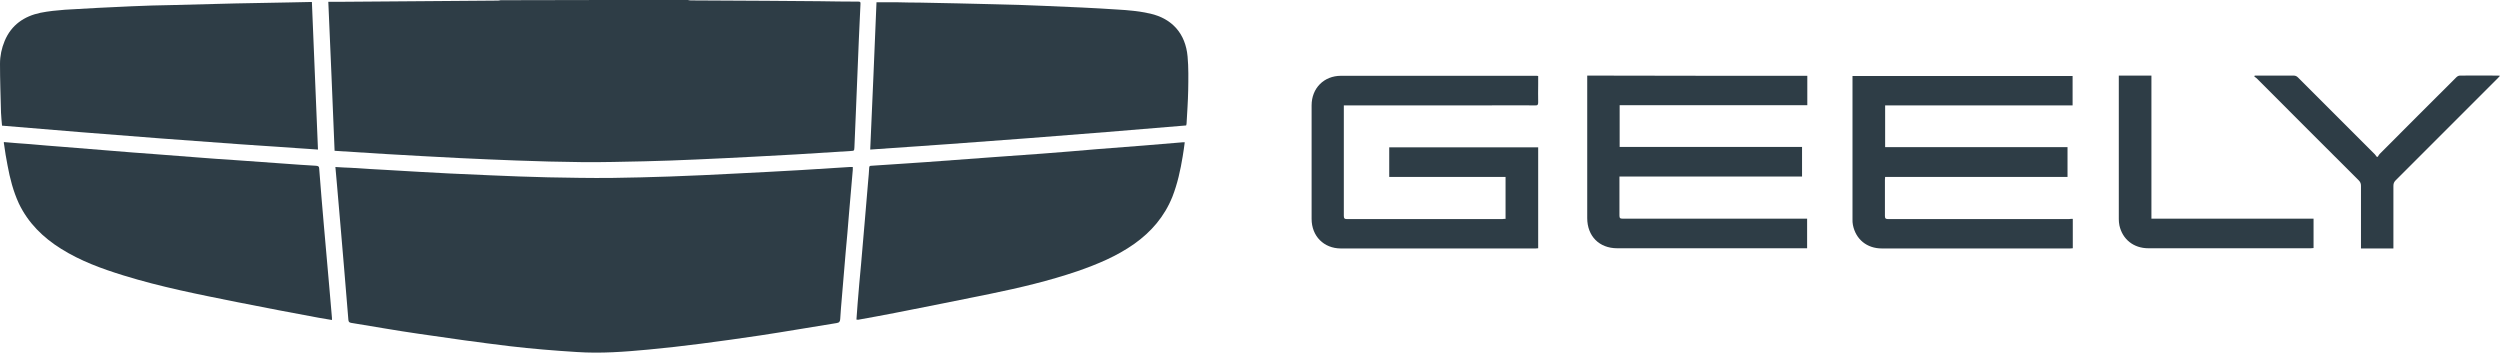
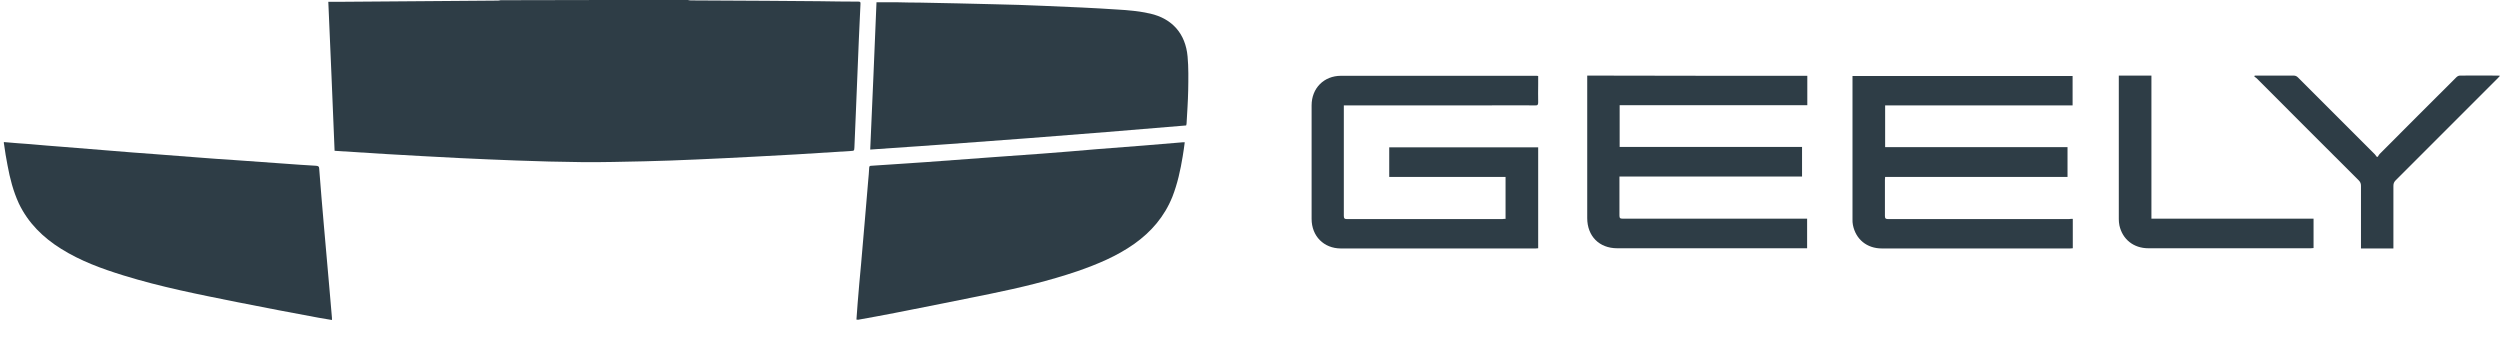
<svg xmlns="http://www.w3.org/2000/svg" width="207" height="30" viewBox="0 0 207 30" fill="none">
  <path d="M56.952 0C57.036 0.017 57.12 0.034 57.203 0.034C59.301 0.05 61.382 0.05 63.479 0.067C64.939 0.067 66.399 0.101 67.859 0.101C68.916 0.117 69.99 0.134 71.047 0.134C71.165 0.134 71.265 0.134 71.249 0.302C71.198 1.275 71.165 2.249 71.114 3.239C71.03 5.286 70.947 7.333 70.863 9.38C70.829 10.32 70.779 11.259 70.745 12.199C70.728 12.484 70.728 12.484 70.46 12.501C68.933 12.602 67.406 12.686 65.879 12.787C64.738 12.854 63.614 12.904 62.472 12.971C60.862 13.055 59.251 13.139 57.64 13.206C56.197 13.273 54.77 13.323 53.327 13.357C51.616 13.391 49.904 13.441 48.193 13.424C46.38 13.407 44.568 13.357 42.773 13.29C41.195 13.239 39.618 13.156 38.041 13.088C36.01 12.988 33.963 12.87 31.933 12.753C30.59 12.669 29.248 12.585 27.922 12.501C27.855 12.501 27.788 12.484 27.704 12.484C27.536 8.373 27.368 4.279 27.184 0.151C27.452 0.151 27.704 0.151 27.956 0.151C30.171 0.134 32.386 0.117 34.601 0.101C36.816 0.084 39.014 0.067 41.229 0.05C41.296 0.05 41.38 0.034 41.447 0.017C46.599 0 51.767 0 56.952 0Z" fill="#2E3D46" />
-   <path d="M27.771 13.827C28.224 13.861 28.644 13.877 29.063 13.894C30.087 13.961 31.127 14.028 32.151 14.079C33.846 14.179 35.524 14.28 37.218 14.364C38.343 14.414 39.467 14.465 40.591 14.515C42.185 14.582 43.779 14.649 45.39 14.683C47.135 14.716 48.881 14.75 50.626 14.733C52.237 14.716 53.831 14.666 55.442 14.616C57.304 14.549 59.167 14.464 61.029 14.364C62.808 14.28 64.587 14.179 66.365 14.079C67.708 13.995 69.05 13.911 70.376 13.827C70.443 13.827 70.51 13.827 70.611 13.827C70.611 13.911 70.611 13.978 70.611 14.062C70.51 15.287 70.393 16.529 70.292 17.753C70.208 18.794 70.124 19.834 70.024 20.858C69.923 22.116 69.805 23.392 69.705 24.65C69.654 25.237 69.604 25.825 69.57 26.412C69.554 26.613 69.503 26.714 69.285 26.748C67.171 27.083 65.073 27.452 62.959 27.771C61.315 28.023 59.67 28.241 58.026 28.459C56.583 28.644 55.123 28.812 53.68 28.946C51.716 29.13 49.736 29.281 47.756 29.147C45.894 29.03 44.031 28.879 42.185 28.661C39.668 28.358 37.168 28.006 34.668 27.637C32.788 27.369 30.943 27.033 29.063 26.731C28.895 26.697 28.862 26.63 28.845 26.479C28.728 25.053 28.61 23.643 28.493 22.217C28.409 21.16 28.308 20.103 28.224 19.046C28.123 17.804 28.006 16.562 27.905 15.337C27.855 14.867 27.822 14.364 27.771 13.827Z" fill="#2E3D46" />
-   <path d="M25.825 0.168C25.992 4.245 26.16 8.289 26.328 12.384C17.586 11.813 8.877 11.142 0.168 10.404C0.134 10.034 0.101 9.682 0.084 9.33C0.05 7.971 0 6.628 0 5.286C0 4.631 0.134 3.994 0.386 3.39C0.94 2.064 1.997 1.342 3.356 1.057C4.027 0.923 4.715 0.856 5.386 0.805C7.232 0.688 9.061 0.604 10.89 0.52C12.015 0.47 13.139 0.436 14.263 0.419C15.992 0.369 17.72 0.336 19.465 0.285C20.958 0.252 22.469 0.235 23.962 0.201C24.499 0.185 25.019 0.185 25.556 0.168C25.64 0.168 25.724 0.168 25.825 0.168Z" fill="#2E3D46" />
  <path d="M72.574 0.185C73.111 0.185 73.615 0.185 74.135 0.185C74.84 0.201 75.544 0.218 76.249 0.218C78.279 0.252 80.293 0.302 82.323 0.352C83.716 0.386 85.109 0.419 86.485 0.487C88.499 0.571 90.512 0.654 92.509 0.789C93.415 0.839 94.338 0.923 95.227 1.124C97.073 1.544 98.164 2.802 98.332 4.682C98.416 5.605 98.399 6.544 98.382 7.484C98.365 8.39 98.298 9.313 98.248 10.219C98.248 10.269 98.231 10.32 98.214 10.387C89.505 11.125 80.796 11.796 72.054 12.384C72.239 8.306 72.406 4.262 72.574 0.185Z" fill="#2E3D46" />
  <path d="M0.319 11.763C1.04 11.83 1.745 11.88 2.45 11.931C3.406 12.015 4.363 12.098 5.303 12.166C6.611 12.266 7.937 12.384 9.246 12.485C10.404 12.585 11.545 12.669 12.703 12.753C13.928 12.854 15.169 12.938 16.394 13.038C17.418 13.122 18.425 13.189 19.448 13.256C20.774 13.357 22.116 13.441 23.442 13.542C24.348 13.609 25.271 13.676 26.177 13.726C26.345 13.743 26.429 13.777 26.429 13.961C26.546 15.522 26.68 17.082 26.815 18.643C26.966 20.354 27.117 22.083 27.268 23.794C27.335 24.633 27.419 25.472 27.486 26.328C27.486 26.378 27.486 26.429 27.486 26.496C27.117 26.429 26.764 26.378 26.395 26.311C24.147 25.892 21.898 25.472 19.65 25.019C16.478 24.382 13.307 23.761 10.219 22.804C8.424 22.25 6.679 21.613 5.068 20.606C3.557 19.666 2.332 18.458 1.561 16.847C1.091 15.824 0.822 14.767 0.621 13.676C0.503 13.105 0.42 12.535 0.336 11.947C0.319 11.897 0.319 11.847 0.319 11.763Z" fill="#2E3D46" />
  <path d="M70.913 26.462C70.946 25.993 70.98 25.556 71.013 25.103C71.097 24.012 71.198 22.939 71.299 21.848C71.4 20.606 71.517 19.364 71.618 18.14C71.701 17.082 71.802 16.025 71.886 14.968C71.92 14.599 71.953 14.246 71.97 13.877C71.97 13.76 72.037 13.726 72.138 13.726C73.648 13.626 75.141 13.525 76.652 13.424C78.481 13.29 80.293 13.156 82.122 13.021C83.515 12.921 84.907 12.82 86.3 12.72C87.811 12.602 89.321 12.485 90.831 12.35C92.123 12.25 93.415 12.149 94.724 12.048C95.798 11.964 96.872 11.864 97.946 11.78C97.979 11.78 98.03 11.78 98.097 11.78C98.046 12.166 97.996 12.552 97.929 12.938C97.744 14.079 97.493 15.22 97.073 16.294C96.419 17.921 95.328 19.197 93.902 20.203C92.475 21.21 90.864 21.881 89.22 22.452C86.854 23.257 84.438 23.828 81.988 24.331C79.37 24.868 76.736 25.389 74.101 25.909C73.078 26.11 72.054 26.295 71.03 26.479C70.997 26.462 70.98 26.462 70.913 26.462Z" fill="#2E3D46" />
  <path d="M124.66 18.123C124.66 16.948 124.66 15.807 124.66 14.649C121.455 14.649 118.25 14.649 115.028 14.649C115.028 13.827 115.028 13.021 115.028 12.199C119.139 12.199 123.233 12.199 127.361 12.199C127.361 14.985 127.361 17.753 127.361 20.556C127.294 20.556 127.21 20.573 127.143 20.573C121.774 20.573 116.404 20.573 111.034 20.573C109.608 20.573 108.601 19.549 108.601 18.123C108.601 14.985 108.601 11.864 108.601 8.726C108.601 7.299 109.625 6.276 111.034 6.276C116.404 6.276 121.79 6.276 127.16 6.276C127.227 6.276 127.278 6.276 127.361 6.293C127.361 6.528 127.361 6.746 127.361 6.964C127.361 7.467 127.345 7.971 127.361 8.474C127.361 8.675 127.311 8.743 127.11 8.726C125.751 8.709 124.391 8.726 123.049 8.726C119.223 8.726 115.397 8.726 111.571 8.726C111.487 8.726 111.387 8.726 111.269 8.726C111.269 8.826 111.269 8.91 111.269 8.994C111.269 11.948 111.269 14.901 111.269 17.871C111.269 18.089 111.336 18.14 111.538 18.14C115.817 18.14 120.112 18.14 124.391 18.14C124.475 18.123 124.559 18.123 124.66 18.123Z" fill="#2E3D46" />
  <path d="M171.627 18.122C171.627 18.945 171.627 19.733 171.627 20.556C171.56 20.556 171.476 20.572 171.409 20.572C166.207 20.572 161.022 20.572 155.821 20.572C154.579 20.572 153.656 19.817 153.421 18.626C153.387 18.475 153.387 18.324 153.387 18.173C153.387 14.297 153.387 10.42 153.387 6.527C153.387 6.444 153.387 6.376 153.387 6.292C159.479 6.292 165.536 6.292 171.611 6.292C171.611 7.098 171.611 7.903 171.611 8.726C166.442 8.726 161.274 8.726 156.089 8.726C156.089 9.883 156.089 11.024 156.089 12.182C161.123 12.182 166.14 12.182 171.191 12.182C171.191 13.021 171.191 13.827 171.191 14.649C166.157 14.649 161.14 14.649 156.089 14.649C156.089 14.733 156.072 14.817 156.072 14.884C156.072 15.891 156.072 16.881 156.072 17.888C156.072 18.089 156.139 18.139 156.324 18.139C161.324 18.139 166.325 18.139 171.325 18.139C171.426 18.122 171.51 18.122 171.627 18.122Z" fill="#2E3D46" />
  <path d="M149.645 6.276C149.645 7.098 149.645 7.887 149.645 8.709C144.46 8.709 139.292 8.709 134.107 8.709C134.107 9.867 134.107 11.008 134.107 12.166C139.141 12.166 144.175 12.166 149.209 12.166C149.209 12.988 149.209 13.793 149.209 14.616C144.175 14.616 139.158 14.616 134.09 14.616C134.09 14.716 134.09 14.8 134.09 14.884C134.09 15.874 134.09 16.847 134.09 17.837C134.09 18.055 134.141 18.106 134.359 18.106C139.342 18.106 144.343 18.106 149.327 18.106C149.427 18.106 149.511 18.106 149.629 18.106C149.629 18.928 149.629 19.733 149.629 20.556C149.528 20.556 149.461 20.556 149.377 20.556C144.225 20.556 139.057 20.556 133.906 20.556C132.412 20.556 131.422 19.549 131.422 18.055C131.422 14.213 131.422 10.387 131.422 6.544C131.422 6.46 131.422 6.36 131.422 6.259C137.497 6.276 143.571 6.276 149.645 6.276Z" fill="#2E3D46" />
  <path d="M186.696 6.259C186.763 6.259 186.83 6.259 186.897 6.259C187.904 6.259 188.894 6.259 189.901 6.259C190.069 6.259 190.17 6.309 190.287 6.427C192.401 8.541 194.516 10.655 196.63 12.77C196.68 12.82 196.731 12.904 196.781 12.971C196.814 12.971 196.848 12.988 196.882 12.988C196.932 12.904 196.965 12.82 197.033 12.753C199.147 10.622 201.278 8.507 203.392 6.393C203.459 6.326 203.577 6.259 203.678 6.259C204.735 6.242 205.792 6.259 206.849 6.259C206.883 6.259 206.916 6.259 207 6.276C206.933 6.36 206.866 6.41 206.815 6.477C203.996 9.296 201.177 12.115 198.358 14.934C198.224 15.069 198.174 15.203 198.174 15.387C198.174 17.032 198.174 18.676 198.174 20.321C198.174 20.405 198.174 20.488 198.174 20.572C197.268 20.572 196.395 20.572 195.489 20.572C195.489 20.472 195.489 20.405 195.489 20.321C195.489 18.676 195.489 17.032 195.489 15.387C195.489 15.203 195.438 15.069 195.304 14.934C192.485 12.132 189.683 9.313 186.864 6.494C186.813 6.444 186.73 6.393 186.662 6.343C186.662 6.309 186.679 6.276 186.696 6.259Z" fill="#2E3D46" />
  <path d="M175.437 6.259C176.343 6.259 177.232 6.259 178.138 6.259C178.138 10.202 178.138 14.146 178.138 18.106C182.619 18.106 187.082 18.106 191.562 18.106C191.562 18.928 191.562 19.733 191.562 20.539C191.478 20.539 191.395 20.556 191.327 20.556C186.847 20.556 182.367 20.556 177.887 20.556C176.662 20.556 175.739 19.817 175.487 18.66C175.453 18.492 175.437 18.307 175.437 18.139C175.437 14.263 175.437 10.387 175.437 6.494C175.437 6.427 175.437 6.36 175.437 6.259Z" fill="#2E3D46" />
</svg>